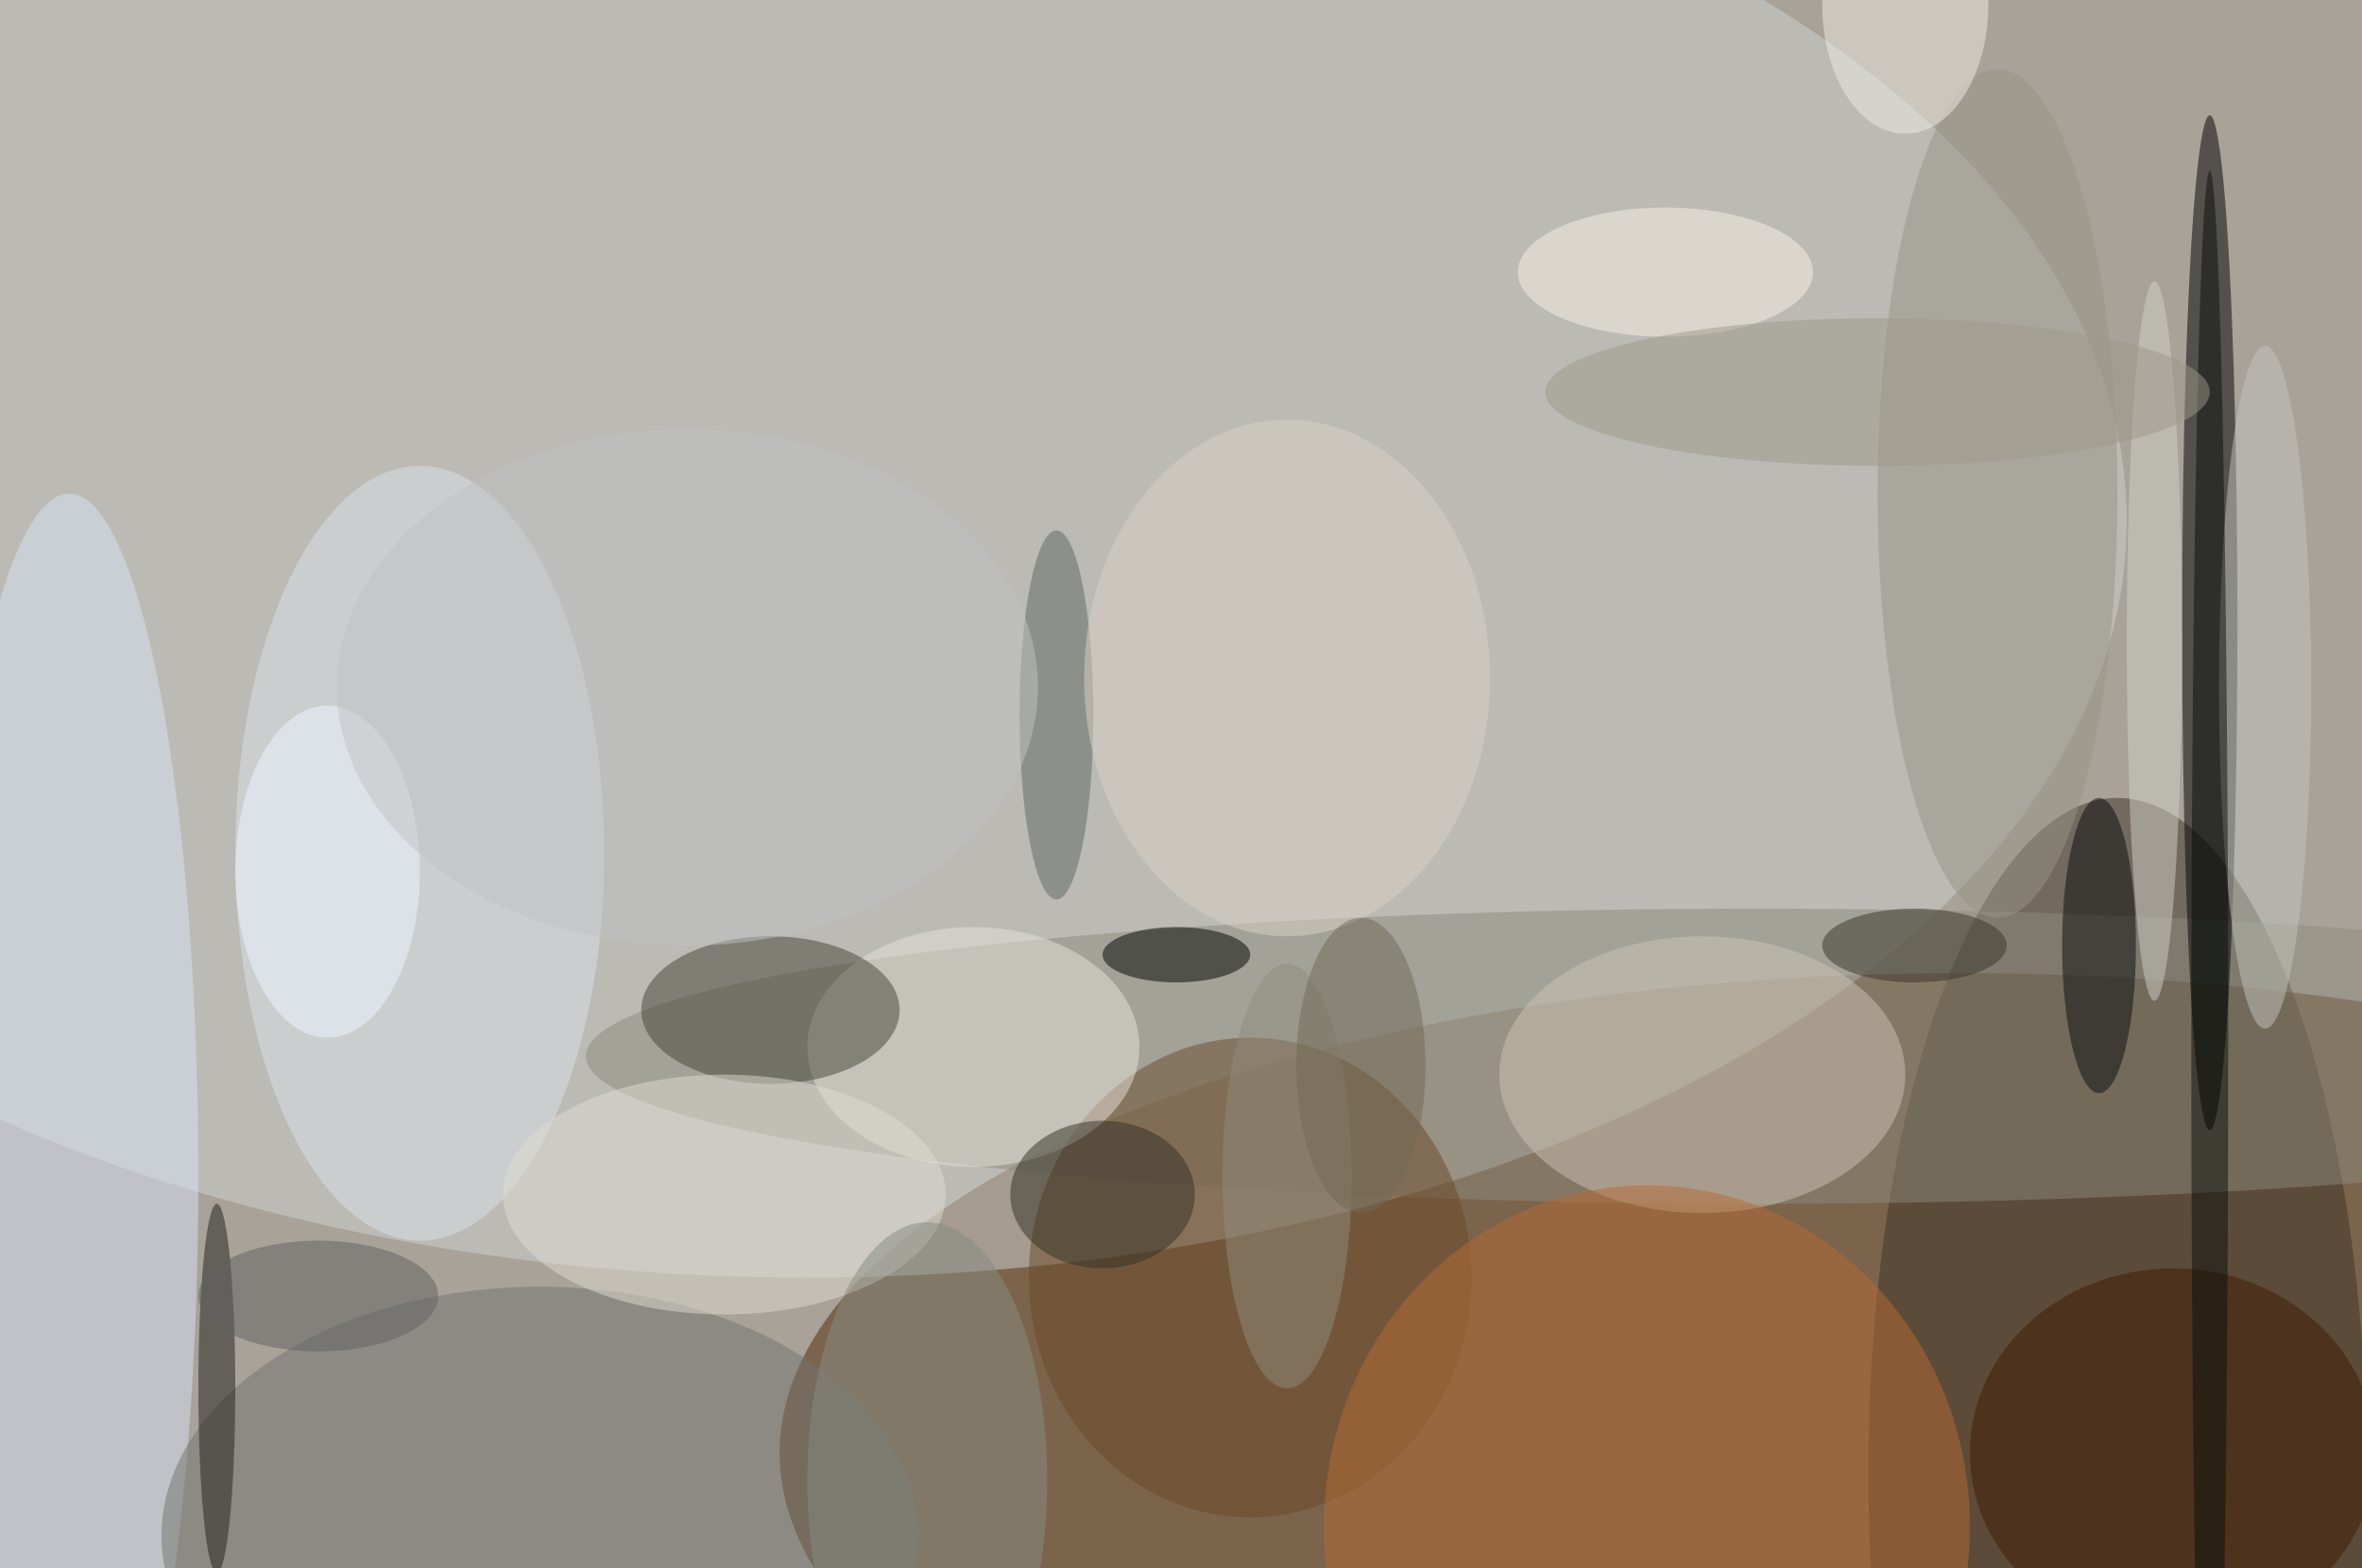
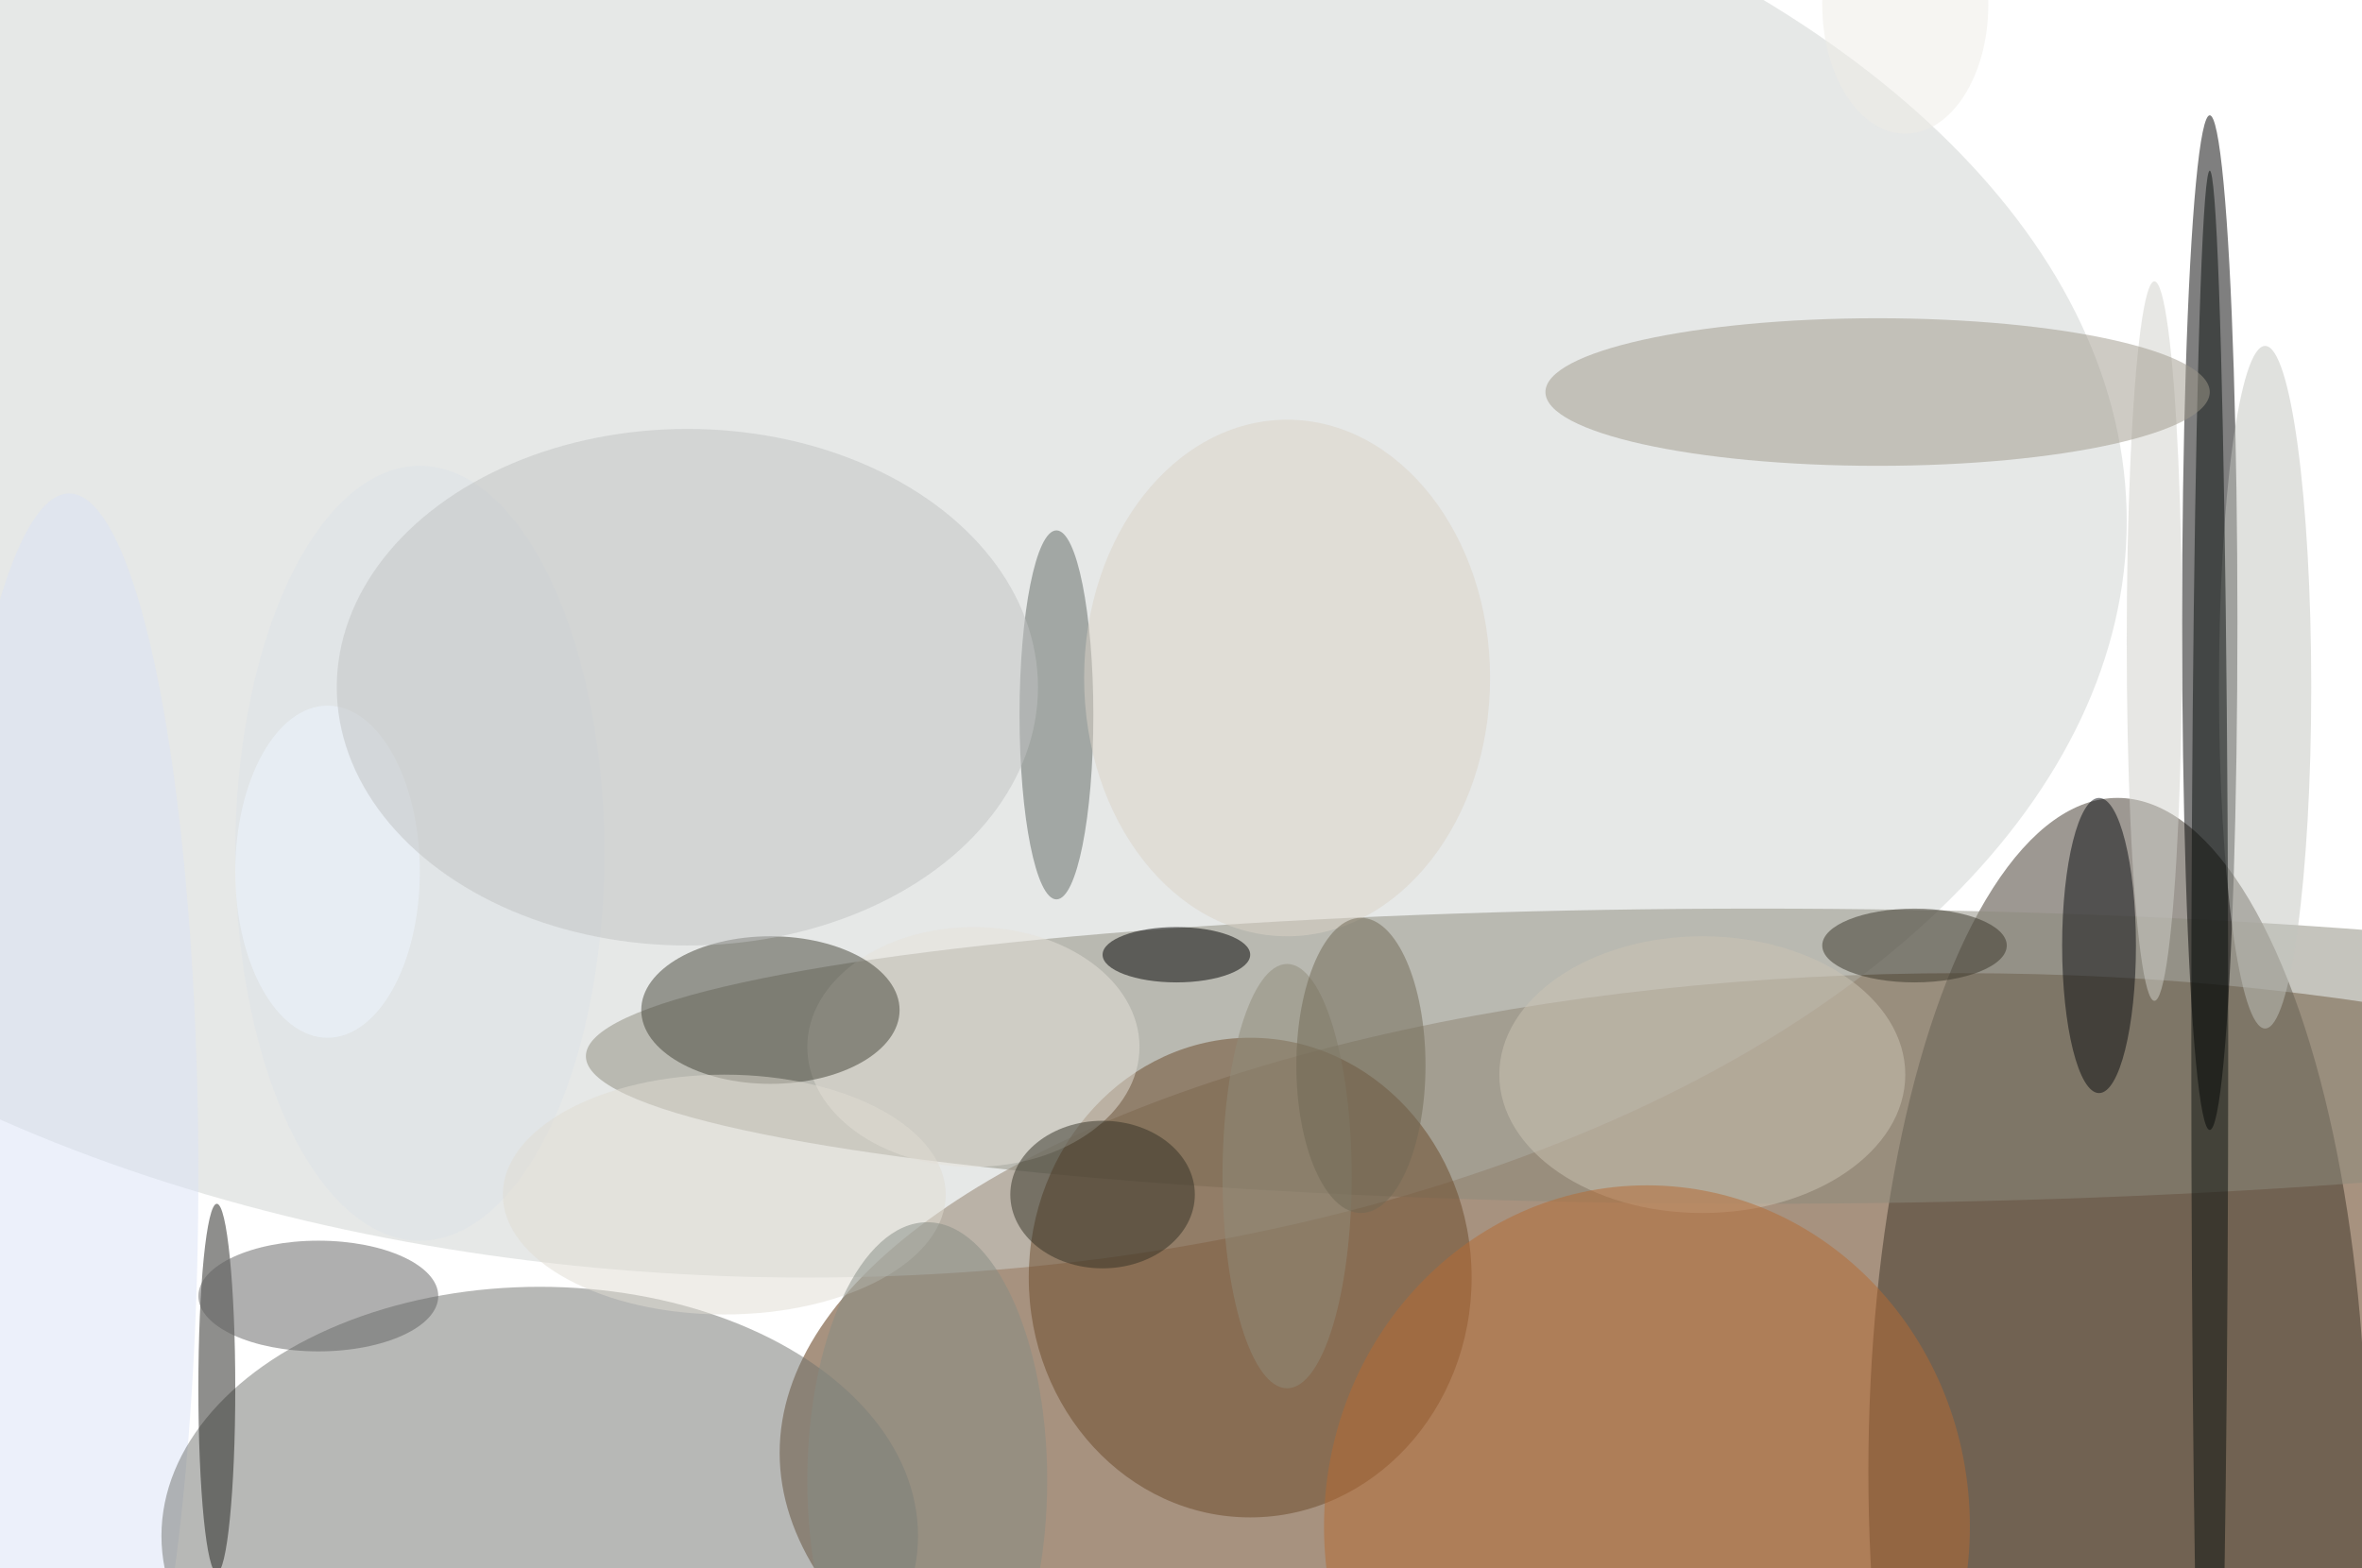
<svg xmlns="http://www.w3.org/2000/svg" width="1024" height="680">
-   <path fill="#a8a298" d="M0 0h1024v680H0z" />
+   <path fill="#a8a298" d="M0 0v680H0z" />
  <g fill-opacity=".502" transform="matrix(4 0 0 4 2 2)">
    <ellipse cx="212" cy="157" fill="#512700" rx="128" ry="52" />
    <ellipse cx="87" cy="56" fill="#ced1cf" rx="143" ry="82" />
    <ellipse cx="229" cy="159" fill="#3d3226" rx="27" ry="73" />
    <ellipse cx="190" cy="114" fill="#8c8a7d" rx="127" ry="16" />
    <ellipse cx="239" cy="67" rx="3" ry="55" />
    <ellipse cx="7" cy="127" fill="#dae2f6" rx="14" ry="74" />
    <ellipse cx="135" cy="138" fill="#6a4829" rx="24" ry="26" />
    <ellipse cx="58" cy="166" fill="#70736e" rx="41" ry="27" />
    <ellipse cx="45" cy="92" fill="#dce2e8" rx="20" ry="42" />
    <ellipse cx="184" cy="116" fill="#ccc4b3" rx="22" ry="15" />
    <ellipse cx="178" cy="165" fill="#b66a32" rx="35" ry="37" />
    <ellipse cx="105" cy="113" fill="#e5e1da" rx="18" ry="13" />
    <ellipse cx="83" cy="109" fill="#424236" rx="14" ry="8" />
-     <ellipse cx="216" cy="53" fill="#989486" rx="13" ry="46" />
-     <ellipse cx="235" cy="157" fill="#3f1d02" rx="22" ry="20" />
    <ellipse cx="78" cy="129" fill="#e0dbd2" rx="24" ry="13" />
    <ellipse cx="227" cy="102" fill="#080b0f" rx="4" ry="16" />
    <ellipse cx="114" cy="77" fill="#5f6763" rx="4" ry="20" />
    <ellipse cx="127" cy="103" rx="8" ry="3" />
    <ellipse cx="100" cy="160" fill="#858b84" rx="13" ry="28" />
    <ellipse cx="233" cy="69" fill="#cfd0ca" rx="3" ry="39" />
    <ellipse cx="245" cy="74" fill="#c2c3bd" rx="5" ry="37" />
    <ellipse cx="119" cy="129" fill="#333025" rx="10" ry="8" />
    <ellipse cx="23" cy="150" fill="#1e1e1a" rx="2" ry="20" />
    <ellipse cx="139" cy="127" fill="#8f8c7b" rx="7" ry="23" />
    <ellipse cx="139" cy="73" fill="#dad2c5" rx="22" ry="28" />
    <ellipse cx="206" fill="#eeece6" rx="9" ry="14" />
-     <ellipse cx="180" cy="29" fill="#faf2e6" rx="16" ry="7" />
    <ellipse cx="207" cy="102" fill="#393429" rx="10" ry="4" />
    <ellipse cx="35" cy="94" fill="#edf5ff" rx="10" ry="18" />
    <ellipse cx="239" cy="113" fill="#090e0c" rx="2" ry="95" />
    <ellipse cx="147" cy="115" fill="#716955" rx="7" ry="16" />
    <ellipse cx="74" cy="74" fill="#c0c2c2" rx="38" ry="28" />
    <ellipse cx="34" cy="140" fill="#606160" rx="13" ry="6" />
    <ellipse cx="203" cy="42" fill="#9d9789" rx="36" ry="8" />
  </g>
</svg>